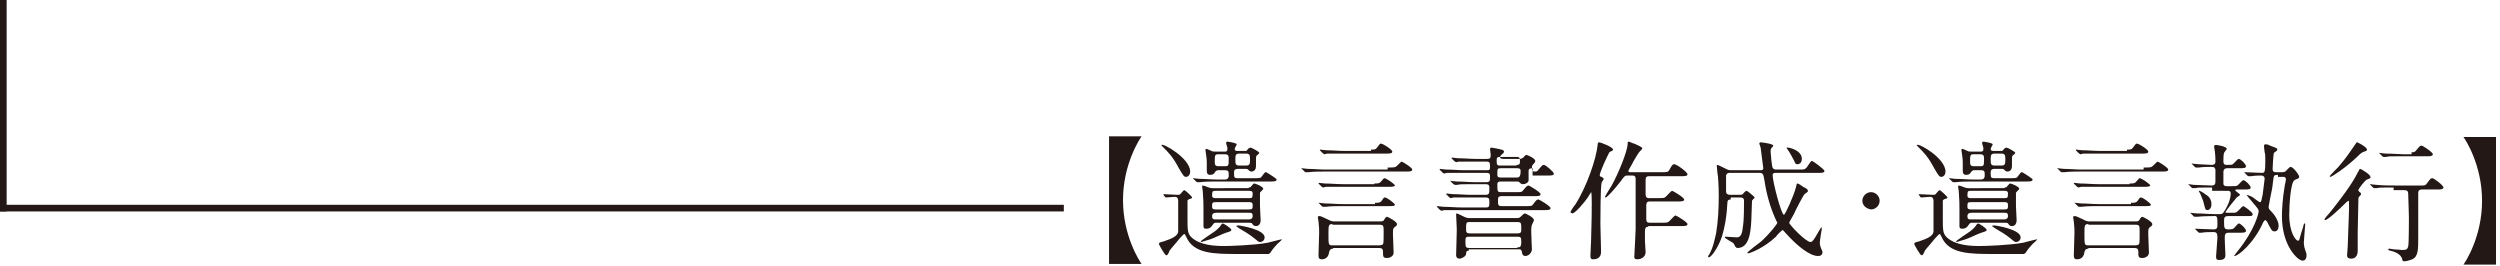
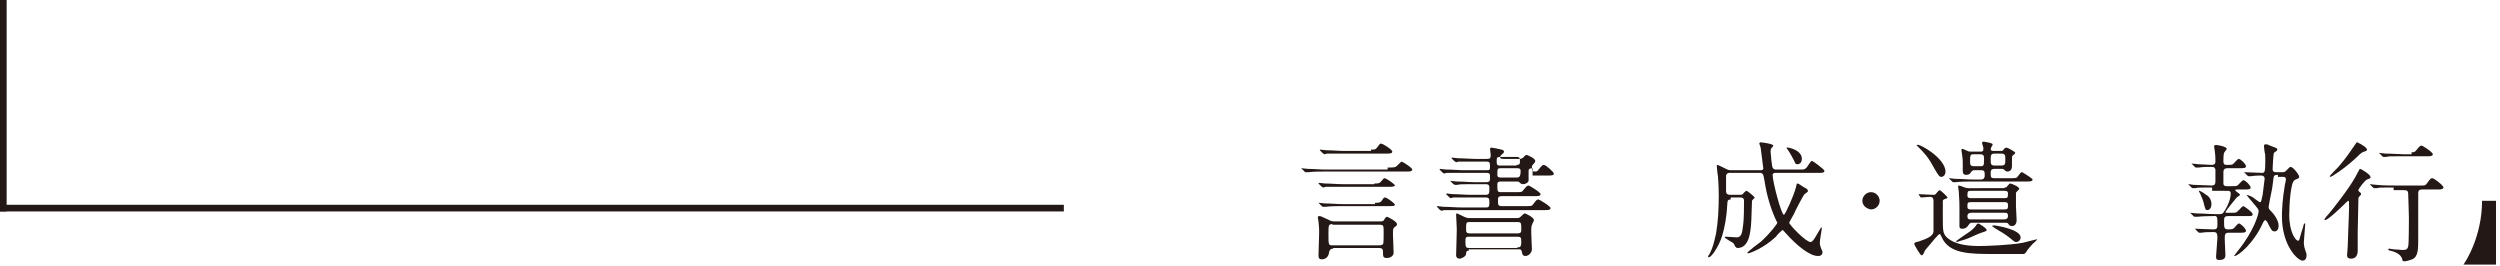
<svg xmlns="http://www.w3.org/2000/svg" version="1.1" id="レイヤー_1" x="0px" y="0px" width="376px" height="40px" viewBox="0 0 376 40" style="enable-background:new 0 0 376 40;" xml:space="preserve">
  <style type="text/css">
	.st0{fill:#231815;}
</style>
  <rect class="st0" width="1" height="31.8" />
  <rect y="30.8" class="st0" width="160" height="1" />
  <g>
-     <path class="st0" d="M166.8,39.8V20.5h4.9c-0.3,0.4-2.8,4.2-2.8,9.6s2.5,9.2,2.8,9.6H166.8z" />
-     <path class="st0" d="M175,29.3c0-0.1-0.1-0.1-0.1-0.1c0,0,0,0,0.1,0c0.3,0,1.7,0.1,2.1,0.1c0.2,0,0.4,0,0.5-0.2   c0.2-0.2,0.4-0.5,0.5-0.5c0.2,0,1.2,1,1.2,1.1c0,0.1-0.2,0.2-0.3,0.2c-0.3,0.1-0.4,0.2-0.4,0.3c0,0.1,0,2.2,0,2.6   c0,1.8,0,2.3,0.6,2.9c1.3,1.2,3.5,1.3,5,1.3c0.6,0,4.4-0.1,6.5-0.5c0.3-0.1,2-0.5,2-0.5c0,0,0.1,0,0.1,0c0,0.1-0.6,0.6-0.7,0.7   c-0.2,0.2-0.8,0.9-0.9,1.1c-0.1,0.2-0.2,0.3-0.4,0.4c-0.3,0-3.8,0-4.5,0c-3.7,0-6.8,0-7.9-2.6c-0.2-0.4-0.2-0.4-0.3-0.4   c-0.1,0-0.5,0.5-0.8,0.8c-0.2,0.3-1.2,1.4-1.4,1.7c-0.2,0.5-0.3,0.7-0.5,0.7c-0.2,0-1.1-1.6-1.1-1.7c0-0.1,0.1-0.2,0.1-0.2   c0.1-0.1,0.8-0.2,0.9-0.3c1.9-0.6,1.9-1.2,1.9-1.5c0-0.4,0-3.8,0-4.5c0-0.1,0-0.6-0.5-0.6c-0.2,0-1.1,0.1-1.3,0.1   c-0.1,0-0.1,0-0.2-0.1L175,29.3z M179,25.8c0,0.6-0.4,0.8-0.6,0.8c-0.3,0-0.4-0.1-1.1-1.3c-0.9-1.7-1.5-2.3-2.3-3.1   c-0.3-0.3-0.4-0.4-0.3-0.4C174.9,21.5,179,23.8,179,25.8z M188.6,26.8c0.9,0,1,0,1.2-0.3c0.4-0.5,0.4-0.6,0.6-0.6   c0.1,0,0.2,0.1,1,0.6c0.4,0.3,0.6,0.4,0.6,0.5c0,0.3-0.4,0.3-1,0.3h-8.1c-0.4,0-1.8,0-2.4,0.1c-0.1,0-0.3,0-0.4,0   c-0.1,0-0.1,0-0.2-0.1l-0.4-0.4c0,0-0.1-0.1-0.1-0.1c0,0,0,0,0.1,0c0.1,0,0.7,0.1,0.9,0.1c0.9,0,1.7,0.1,2.7,0.1h1.1   c0.3,0,0.6-0.1,0.6-0.6c0-0.6,0-0.8-0.6-0.8h-0.9c-0.2,0-0.3,0-0.5,0.2c-0.2,0.3-0.3,0.5-0.8,0.5c-0.5,0-0.5-0.4-0.5-0.7   c0-0.2,0-1,0-1.1c0-0.1,0-0.6-0.1-1.2c0-0.1-0.1-0.6-0.1-0.7c0-0.1,0-0.2,0.1-0.2s0.2,0,0.8,0.3c0.2,0.1,0.3,0.1,0.7,0.1h1.3   c0.2,0,0.4,0,0.4-0.4c0-0.1,0-0.3-0.1-0.5c0-0.1-0.1-0.3-0.1-0.4c0-0.1,0.1-0.2,0.2-0.2c0.1,0,1.4,0.2,1.4,0.4   c0,0.1-0.1,0.3-0.2,0.4c0,0.1-0.1,0.2-0.1,0.3c0,0.2,0.1,0.3,0.4,0.3h1.1c0.3,0,0.3,0,0.5-0.3c0,0,0.2-0.2,0.4-0.2   c0.1,0,1.3,0.6,1.3,0.8c0,0.1-0.3,0.3-0.4,0.4c-0.1,0.1-0.1,0.3-0.1,0.6c0,0.2,0,0.9,0,1c0,0.4-0.2,0.8-0.7,0.8   c-0.1,0-0.2,0-0.5-0.3c-0.1-0.1-0.2-0.1-0.3-0.1h-1.2c-0.2,0-0.6,0-0.6,0.5c0,0.8,0,0.9,0.6,0.9H188.6z M185.2,34.6   c0,0.1-0.1,0.2-0.8,0.4c-0.4,0.1-2,0.9-2.4,1c-0.4,0.1-1.3,0.4-1.3,0.4c0,0-0.1,0-0.1-0.1c0-0.1,1.8-1.3,2.1-1.5   c0.4-0.3,0.8-0.7,0.9-0.9c0.1-0.2,0.3-0.3,0.3-0.3C184,33.6,185.2,34.3,185.2,34.6z M187.8,28.2c0.1,0,0.3,0,0.4-0.2   c0.3-0.3,0.3-0.4,0.4-0.4c0.3,0,1.4,0.5,1.4,0.8c0,0.1-0.5,0.5-0.5,0.6s0,1.7,0,2c0,0.3,0.1,1.7,0.1,2.1c0,0.6-0.3,0.9-0.7,0.9   c-0.3,0-0.4-0.1-0.6-0.4c-0.1-0.1-0.3-0.1-0.5-0.1h-4.9c-0.2,0-0.3,0-0.5,0.3c-0.2,0.3-0.4,0.6-1,0.6c-0.3,0-0.4-0.1-0.4-0.4   c0-0.1,0-2.2,0-2.5c0-0.7,0-1.4-0.1-2.7c0-0.1-0.1-0.6-0.1-0.7c0-0.1,0-0.2,0.1-0.2c0.1,0,0.7,0.2,0.9,0.3c0.3,0.1,0.4,0.1,0.6,0.1   H187.8z M182.9,28.7c-0.5,0-0.6,0-0.6,0.7c0,0.4,0.3,0.4,0.6,0.4h4.9c0.5,0,0.6,0,0.6-0.7c0-0.4-0.3-0.4-0.6-0.4H182.9z    M182.9,30.4c-0.6,0-0.6,0.1-0.6,0.7c0,0.4,0.3,0.4,0.6,0.4h4.9c0.6,0,0.6-0.1,0.6-0.7c0-0.4-0.3-0.4-0.6-0.4H182.9z M182.9,32   c-0.3,0-0.6,0.1-0.6,0.5c0,0.5,0.2,0.5,0.6,0.5h4.9c0.3,0,0.6-0.1,0.6-0.5c0-0.5-0.2-0.5-0.6-0.5H182.9z M183.3,23.2   c-0.6,0-0.6,0.1-0.6,1.2c0,0.4,0.1,0.6,0.6,0.6h0.9c0.6,0,0.6-0.1,0.6-1.2c0-0.4-0.1-0.6-0.6-0.6H183.3z M187.4,24.9   c0.6,0,0.6-0.3,0.6-0.9c0-0.6,0-0.9-0.6-0.9h-1c-0.6,0-0.6,0.3-0.6,0.9c0,0.6,0,0.9,0.6,0.9H187.4z M186.2,33.9c0.3,0,4,0.6,4,1.8   c0,0.4-0.3,0.7-0.7,0.7c-0.2,0-0.3-0.1-0.9-0.6c-0.6-0.5-1.6-1.1-2.3-1.5c-0.1-0.1-0.4-0.3-0.4-0.3   C186.1,33.9,186.2,33.9,186.2,33.9z" />
    <path class="st0" d="M208.7,25.2c0.4,0,1,0,1.2-0.1c0.2-0.1,0.8-0.8,0.9-0.8c0.1,0,1.6,0.9,1.6,1.2s-0.4,0.3-1,0.3h-12.2   c-0.4,0-1.8,0-2.4,0.1c-0.1,0-0.3,0-0.4,0c-0.1,0-0.1,0-0.2-0.1l-0.4-0.4c-0.1-0.1-0.1-0.1-0.1-0.1c0,0,0,0,0.1,0   c0.1,0,0.7,0.1,0.9,0.1c0.9,0,1.7,0.1,2.7,0.1H208.7z M200.5,37.4c-0.3,0-0.5,0.1-0.6,0.5c-0.1,1.1-1,1.1-1.1,1.1   c-0.4,0-0.5-0.2-0.5-0.6c0-0.3,0.1-2.9,0.1-3.4c0-0.6,0-0.7-0.1-1.7c0-0.1-0.1-0.5-0.1-0.6c0-0.2,0.1-0.2,0.3-0.2   c0.2,0,0.7,0.3,1.2,0.5c0.5,0.3,0.8,0.3,1,0.3h6.9c0.2,0,0.5,0,0.6-0.3c0.1-0.2,0.3-0.4,0.4-0.4c0.1,0,1.5,0.7,1.5,1.1   c0,0.2,0,0.2-0.4,0.5c-0.2,0.2-0.2,0.3-0.2,1.1c0,0.4,0.1,2.3,0.1,2.7c0,0.5-0.5,0.8-1,0.8c-0.6,0-0.6-0.2-0.6-1   c0-0.5-0.4-0.5-0.6-0.5H200.5z M206.7,27.6c0.5,0,0.8,0,1-0.3c0.4-0.4,0.4-0.5,0.5-0.5c0.3,0,1.6,0.9,1.6,1.1c0,0.2-0.7,0.2-1,0.2   h-7c-0.4,0-1.8,0-2.4,0c-0.1,0-0.3,0.1-0.4,0.1c-0.1,0-0.1-0.1-0.2-0.1l-0.4-0.4c-0.1-0.1-0.1-0.1-0.1-0.1c0,0,0-0.1,0.1-0.1   c0.1,0,0.7,0.1,0.9,0.1c0.9,0,1.7,0.1,2.7,0.1H206.7z M206.8,30.5c0.5,0,0.8,0,1-0.3c0.3-0.4,0.3-0.5,0.5-0.5   c0.3,0,1.5,0.9,1.5,1.1c0,0.2-0.4,0.2-1,0.2h-7c-0.4,0-1.8,0-2.4,0.1c-0.1,0-0.4,0-0.4,0c-0.1,0-0.1,0-0.2-0.1l-0.4-0.4   c-0.1-0.1-0.1-0.1-0.1-0.1c0,0,0,0,0.1,0c0.1,0,0.7,0.1,0.9,0.1c0.9,0,1.7,0.1,2.7,0.1H206.8z M206.2,22.5c0.5,0,0.7,0,0.9-0.3   c0.4-0.5,0.4-0.6,0.6-0.6c0.3,0,1.7,0.9,1.7,1.2c0,0.3-0.4,0.3-1,0.3H202c-0.4,0-1.8,0-2.4,0c-0.1,0-0.3,0.1-0.4,0.1   c-0.1,0-0.1-0.1-0.2-0.1l-0.4-0.4c-0.1-0.1-0.1-0.1-0.1-0.1c0,0,0-0.1,0.1-0.1c0.1,0,0.7,0.1,0.9,0.1c0.9,0,1.7,0.1,2.7,0.1H206.2z    M200.4,33.7c-0.6,0-0.6,0.2-0.6,1.5c0,1.6,0,1.7,0.6,1.7h7c0.1,0,0.3,0,0.5-0.1c0.2-0.1,0.2-0.3,0.2-2c0-0.8,0-1-0.6-1H200.4z" />
    <path class="st0" d="M230.5,25.3c-0.2,0-0.6,0-0.6,0.4v1.5c-0.1,0.3-0.5,0.5-0.8,0.5c-0.3,0-0.4-0.1-0.6-0.3   c-0.1-0.1-0.2-0.1-0.4-0.1h-2.3c-0.3,0-0.6,0-0.6,0.4c0,1.1,0,1.2,0.6,1.2h2.1c0.9,0,1,0,1.2-0.3c0.5-0.6,0.6-0.7,0.8-0.7   c0.1,0,1.8,1,1.8,1.3c0,0.3-0.4,0.3-1,0.3h-4.8c-0.6,0-0.6,0.2-0.6,0.7c0,0.6,0,0.8,0.6,0.8h3.5c0.9,0,1,0,1.2-0.3   c0.5-0.7,0.6-0.7,0.8-0.7c0.1,0,1.8,1,1.8,1.3c0,0.3-0.4,0.3-1,0.3h-12.6c-1.7,0-2.3,0-2.4,0c-0.1,0-0.3,0.1-0.4,0.1   c-0.1,0-0.1-0.1-0.2-0.1l-0.4-0.4c0-0.1-0.1-0.1-0.1-0.1c0,0,0-0.1,0.1-0.1c0.1,0,0.7,0.1,0.9,0.1c1,0,1.7,0.1,2.7,0.1h3.7   c0.5,0,0.5-0.2,0.5-0.9c0-0.4-0.1-0.6-0.5-0.6H221c-1.7,0-2.2,0-2.4,0c-0.1,0-0.3,0.1-0.4,0.1c-0.1,0-0.1-0.1-0.2-0.1l-0.4-0.4   c0,0-0.1-0.1-0.1-0.1c0,0,0-0.1,0.1-0.1c0.1,0,0.7,0.1,0.9,0.1c1,0,1.7,0.1,2.7,0.1h2.2c0.6,0,0.6-0.2,0.6-1.1   c0-0.3-0.1-0.5-0.5-0.5h-1.8c-1.7,0-2.2,0-2.5,0.1c-0.1,0-0.3,0-0.4,0c-0.1,0-0.1-0.1-0.2-0.1l-0.4-0.4c-0.1-0.1-0.1-0.1-0.1-0.1   c0,0,0,0,0.1,0c0.1,0,0.7,0.1,0.9,0.1c1,0,1.8,0.1,2.7,0.1h1.7c0.6,0,0.6-0.2,0.6-0.8c0-0.4,0-0.6-0.6-0.6h-3.5c-1.7,0-2.2,0-2.4,0   c-0.1,0-0.3,0.1-0.4,0.1c-0.1,0-0.1-0.1-0.2-0.1l-0.4-0.4c0-0.1-0.1-0.1-0.1-0.1c0,0,0-0.1,0.1-0.1c0.1,0,0.7,0.1,0.9,0.1   c1,0,1.7,0.1,2.7,0.1h3.4c0.4,0,0.5,0,0.5-0.6c0-0.6-0.1-0.7-0.6-0.7h-1.7c-1.7,0-2.2,0-2.4,0c-0.1,0-0.3,0.1-0.4,0.1   c0,0-0.1-0.1-0.2-0.1l-0.4-0.4c0,0-0.1-0.1-0.1-0.1c0,0,0-0.1,0.1-0.1c0.1,0,0.7,0.1,0.9,0.1c1,0,1.7,0.1,2.7,0.1h1.6   c0.5,0,0.6-0.1,0.6-0.6c0-0.1-0.1-0.8-0.1-0.9c0-0.1,0.1-0.2,0.2-0.2c0.1,0,1.2,0.2,1.5,0.3c0.1,0,0.4,0.1,0.4,0.3   c0,0.2-0.2,0.3-0.4,0.5c-0.1,0.1-0.2,0.2-0.2,0.3c0,0.3,0.4,0.3,0.6,0.3h2.3c0.3,0,0.5-0.1,0.7-0.3c0.1-0.2,0.3-0.3,0.4-0.3   c0.1,0,1.3,0.5,1.3,0.9c0,0.1,0,0.2-0.3,0.5c-0.2,0.2-0.2,0.3-0.2,0.5c0,0.3,0,0.6,0.4,0.6c0.3,0,0.4,0,0.6-0.3   c0.5-0.6,0.6-0.7,0.8-0.7c0.3,0,1.5,1.1,1.5,1.3c0,0.3-0.4,0.3-1,0.3H230.5z M220.9,37.7c-0.4,0-0.4,0.3-0.4,0.5   c0,0.3-0.6,0.7-1,0.7c-0.3,0-0.5-0.2-0.5-0.5c0-0.5,0.1-3.2,0.1-3.9c0-0.4-0.1-1.9-0.1-2.2c0-0.1,0-0.2,0.1-0.2   c0.1,0,0.9,0.4,1.1,0.5c0.4,0.2,0.7,0.2,0.9,0.2h7c0.2,0,0.4,0,0.6-0.2c0.1-0.1,0.5-0.5,0.6-0.5c0.2,0,1.4,0.6,1.4,1   c0,0.1,0,0.1-0.2,0.5c-0.2,0.4-0.2,0.6-0.2,1.3c0,0.4,0.1,2.6,0.1,2.6c0,0.4-0.4,1-1,1c-0.4,0-0.5-0.4-0.5-0.6   c-0.1-0.4-0.2-0.4-0.5-0.4H220.9z M228.2,37.2c0.4,0,0.6,0,0.6-0.9c0-0.6-0.1-0.7-0.6-0.7h-7.3c-0.5,0-0.5,0.2-0.5,0.8   c0,0.8,0.1,0.9,0.6,0.9H228.2z M228.2,35.1c0.3,0,0.6,0,0.6-0.5c0-1.1,0-1.2-0.6-1.2H221c-0.5,0-0.5,0.1-0.5,1.2   c0,0.5,0.3,0.5,0.6,0.5H228.2z M228.1,24.8c0.2,0,0.5,0,0.5-0.4c0-0.6,0-0.8-0.5-0.8h-2.4c-0.6,0-0.6,0.1-0.6,0.7   c0,0.6,0.2,0.6,0.6,0.6H228.1z M228.1,26.7c0.3,0,0.6,0,0.6-1c0-0.4-0.3-0.4-0.6-0.4h-2.3c-0.6,0-0.6,0-0.6,1   c0,0.4,0.3,0.4,0.6,0.4H228.1z" />
-     <path class="st0" d="M236.2,31.9c0-0.1,0.5-0.9,0.7-1.1c1.8-2.8,3.2-7,3.4-9.1c0-0.1,0-0.3,0.2-0.3c0.2,0,2.1,0.7,2.1,1.1   c0,0.1-0.1,0.2-0.4,0.3c-0.2,0.1-0.2,0.2-0.5,0.8c-0.5,1-1.1,2.5-1.1,2.7c0,0.2,0.1,0.3,0.3,0.3c0.1,0.1,0.3,0.2,0.3,0.3   c0,0.1-0.3,0.5-0.3,0.5c-0.2,0.6-0.2,5.5-0.2,6.3c0,0.6,0.1,3.5,0.1,4.1c0,0.3,0,1.2-1.2,1.2c-0.4,0-0.4-0.3-0.4-0.6   c0-0.3,0.1-1.9,0.1-2.2c0.1-3.3,0.1-4.5,0.1-5.6c0-0.2,0-1.7-0.1-1.7c0,0-0.3,0.5-0.5,0.8c-0.4,0.6-1.8,2.3-2.3,2.4   C236.3,32,236.2,32,236.2,31.9z M247.9,34.1c-0.5,0-0.5,0.4-0.5,0.8c0,0.3,0,1.2,0,1.4c0,0.2,0.1,1.2,0.1,1.6   c0,0.9-0.9,1.1-1.2,1.1c-0.5,0-0.5-0.2-0.5-0.4c0-0.2,0.2-3.5,0.2-4.1c0-1.8,0-5.6,0-7.5c0-0.3,0-0.6-0.5-0.6h-0.8   c-0.3,0-0.4,0.1-0.9,0.8c-1,1.3-2.1,2.5-2.3,2.5c-0.1,0-0.1,0-0.1-0.1c0-0.1,0.8-1.4,1-1.7c1-1.8,2.4-5.2,2.4-6.3   c0-0.2,0-0.3,0.2-0.3c0.1,0,0.6,0.3,0.8,0.3c0.4,0.2,1.2,0.5,1.2,0.7c0,0.1-0.1,0.2-0.2,0.3c-0.3,0.3-0.4,0.4-1.2,1.8   c0,0.1-0.7,1.2-0.7,1.3c0,0.2,0.2,0.2,0.4,0.2h4.7c0.7,0,0.9,0,1.1-0.4c0.3-0.5,0.4-0.8,0.7-0.8c0.4,0,2,1.2,2,1.5   c0,0.3-0.4,0.3-1,0.3h-4.8c-0.4,0-0.5,0.2-0.5,0.6c0,0.4,0,1.6,0,2c0,0.3,0,0.7,0.5,0.7h1.4c0.5,0,0.8,0,1-0.1c0.2-0.1,0.9-1,1.1-1   c0.1,0,1.8,1,1.8,1.3c0,0.3-0.4,0.3-1,0.3h-4.2c-0.5,0-0.5,0.4-0.5,0.6V33c0,0.3,0.1,0.5,0.5,0.5h1.8c0.5,0,0.8,0,1-0.1   c0.2-0.1,0.9-1,1.1-1c0.1,0,1.8,1,1.8,1.3s-0.4,0.3-1,0.3H247.9z" />
    <path class="st0" d="M260.3,30c-0.3,0-0.5,0.1-0.5,0.5c-0.1,2.1-0.4,3.7-0.8,5c-0.5,1.6-1.6,3.2-2,3.2c0,0-0.1,0-0.1-0.1   c0-0.1,0-0.2,0.1-0.2c0.7-1.2,0.9-2.5,1.1-3.3c0.3-1.8,0.4-3.7,0.4-5.6c0-1.5-0.1-3.2-0.2-3.5c0-0.2-0.1-0.9-0.1-1.1   c0,0,0-0.1,0.1-0.1c0.1,0,1.3,0.6,1.5,0.7c0.2,0.1,0.5,0.1,0.7,0.1h4.3c0.1,0,0.4,0,0.4-0.3c0,0-0.4-3-0.4-3.1c0,0-0.2-0.6-0.2-0.6   c0-0.1,0.1-0.2,0.2-0.2c0,0,1.9,0.2,1.9,0.5c0,0.1-0.2,0.3-0.3,0.4c-0.1,0.2-0.1,0.3-0.1,0.5c0,0.3,0.2,2.3,0.3,2.4   c0,0,0.1,0.3,0.5,0.3h3.4c0.8,0,0.9,0,1.1-0.2c0.2-0.1,0.7-1.1,0.9-1.1c0.2,0,1.9,1.3,1.9,1.5c0,0.3-0.4,0.3-1,0.3H267   c-0.2,0-0.4,0.1-0.4,0.3c0,1,1.3,6,1.7,6c0.2,0,1.5-2.9,1.8-4.1c0.1-0.3,0.1-0.6,0.2-0.6c0.1,0,0.2,0,0.9,0.5   c0.6,0.3,0.7,0.4,0.7,0.6c0,0.1,0,0.2-0.1,0.2c-0.1,0.1-0.4,0.3-0.4,0.3c-0.2,0.2-1.4,2.5-1.6,3c-0.1,0.2-0.7,1.2-0.7,1.3   c0,0.3,2.5,2.9,3.2,2.9c0.3,0,0.6-0.5,1-1.2c0.1-0.2,0.6-1,0.6-1c0.1,0,0.1,0.1,0.1,0.2c0,0.1-0.3,1.7-0.3,2.1c0,0.1,0,0.3,0.1,0.6   c0.2,0.6,0.3,0.6,0.3,0.8c0,0.6-0.5,0.6-0.7,0.6c-1.2,0-3.1-1.5-4.8-3.4c-0.4-0.4-0.4-0.5-0.5-0.5s-0.9,0.8-1,1   c-1.8,1.7-3.9,2.5-4.2,2.5c0,0-0.1,0-0.1-0.1s1.8-1.5,2.1-1.7c1.3-1.2,2.4-2.6,2.4-2.8c0-0.1,0-0.1-0.1-0.2c-0.9-1.9-1.5-4-1.8-6   c-0.2-1.1-0.2-1.3-0.8-1.3h-4.4c-0.2,0-0.5,0-0.6,0.4c0,0.4,0,1.9,0,2.3c0,0.2,0,0.6,0.6,0.6h1.4c0.2,0,0.4,0,0.5-0.1   c0.1-0.1,0.4-0.5,0.6-0.5c0.1,0,1.2,0.9,1.2,1c0,0.1-0.4,0.4-0.4,0.5c0,0.1-0.1,2.7-0.1,2.9c-0.1,2.1-0.4,4.2-2.1,4.2   c-0.1,0-0.2-0.1-0.3-0.2c-0.2-0.3-0.2-0.5-0.4-0.6c-0.2-0.1-1.2-0.7-1.2-0.8c0-0.1,0.1-0.1,0.2-0.1c0.2,0,1.4,0.1,1.6,0.1   c0.4,0,0.8-0.2,0.9-1.4c0.1-0.6,0.2-1.2,0.2-4c0-0.3,0-0.6-0.6-0.6H260.3z M271,23.9c0,0.4-0.2,0.8-0.7,0.8c-0.3,0-0.3-0.2-0.5-0.6   c-0.2-0.4-0.7-1.3-1-1.7c-0.1-0.1-0.1-0.2-0.1-0.2C268.8,22.1,271,22.5,271,23.9z" />
    <path class="st0" d="M280.1,30.2c0-0.7,0.6-1.3,1.3-1.3c0.7,0,1.3,0.6,1.3,1.3c0,0.7-0.6,1.3-1.3,1.3   C280.7,31.4,280.1,30.9,280.1,30.2z" />
    <path class="st0" d="M288.6,29.3c0-0.1-0.1-0.1-0.1-0.1c0,0,0,0,0.1,0c0.3,0,1.7,0.1,2.1,0.1c0.2,0,0.4,0,0.5-0.2   c0.2-0.2,0.4-0.5,0.5-0.5c0.2,0,1.2,1,1.2,1.1c0,0.1-0.2,0.2-0.3,0.2c-0.3,0.1-0.4,0.2-0.4,0.3c0,0.1,0,2.2,0,2.6   c0,1.8,0,2.3,0.6,2.9c1.3,1.2,3.5,1.3,5,1.3c0.6,0,4.4-0.1,6.5-0.5c0.3-0.1,2-0.5,2-0.5s0.1,0,0.1,0c0,0.1-0.6,0.6-0.7,0.7   c-0.2,0.2-0.8,0.9-0.9,1.1c-0.1,0.2-0.2,0.3-0.4,0.4c-0.3,0-3.8,0-4.5,0c-3.7,0-6.8,0-7.9-2.6c-0.2-0.4-0.2-0.4-0.3-0.4   c-0.1,0-0.5,0.5-0.8,0.8c-0.2,0.3-1.2,1.4-1.4,1.7c-0.2,0.5-0.3,0.7-0.5,0.7c-0.2,0-1.1-1.6-1.1-1.7c0-0.1,0.1-0.2,0.1-0.2   c0.1-0.1,0.8-0.2,0.9-0.3c1.9-0.6,1.9-1.2,1.9-1.5c0-0.4,0-3.8,0-4.5c0-0.1,0-0.6-0.5-0.6c-0.2,0-1.1,0.1-1.3,0.1   c-0.1,0-0.1,0-0.2-0.1L288.6,29.3z M292.6,25.8c0,0.6-0.4,0.8-0.6,0.8c-0.3,0-0.4-0.1-1.1-1.3c-0.9-1.7-1.5-2.3-2.3-3.1   c-0.3-0.3-0.4-0.4-0.3-0.4C288.6,21.5,292.6,23.8,292.6,25.8z M302.3,26.8c0.9,0,1,0,1.2-0.3c0.4-0.5,0.4-0.6,0.6-0.6   c0.1,0,0.2,0.1,1,0.6c0.4,0.3,0.6,0.4,0.6,0.5c0,0.3-0.4,0.3-1,0.3h-8.1c-0.4,0-1.8,0-2.4,0.1c-0.1,0-0.3,0-0.4,0   c-0.1,0-0.1,0-0.2-0.1l-0.4-0.4c0,0-0.1-0.1-0.1-0.1c0,0,0,0,0.1,0c0.1,0,0.7,0.1,0.9,0.1c0.9,0,1.7,0.1,2.7,0.1h1.1   c0.3,0,0.6-0.1,0.6-0.6c0-0.6,0-0.8-0.6-0.8h-0.9c-0.2,0-0.3,0-0.5,0.2c-0.2,0.3-0.3,0.5-0.8,0.5c-0.5,0-0.5-0.4-0.5-0.7   c0-0.2,0-1,0-1.1c0-0.1,0-0.6-0.1-1.2c0-0.1-0.1-0.6-0.1-0.7c0-0.1,0-0.2,0.1-0.2c0.1,0,0.2,0,0.8,0.3c0.2,0.1,0.3,0.1,0.7,0.1h1.3   c0.2,0,0.4,0,0.4-0.4c0-0.1,0-0.3-0.1-0.5c0-0.1-0.1-0.3-0.1-0.4c0-0.1,0.1-0.2,0.2-0.2c0.1,0,1.4,0.2,1.4,0.4   c0,0.1-0.1,0.3-0.2,0.4c0,0.1-0.1,0.2-0.1,0.3c0,0.2,0.1,0.3,0.4,0.3h1.1c0.3,0,0.3,0,0.5-0.3c0,0,0.2-0.2,0.4-0.2   c0.1,0,1.3,0.6,1.3,0.8c0,0.1-0.3,0.3-0.4,0.4c-0.1,0.1-0.1,0.3-0.1,0.6c0,0.2,0,0.9,0,1c0,0.4-0.2,0.8-0.7,0.8   c-0.1,0-0.2,0-0.5-0.3c-0.1-0.1-0.2-0.1-0.3-0.1H300c-0.2,0-0.6,0-0.6,0.5c0,0.8,0,0.9,0.6,0.9H302.3z M298.8,34.6   c0,0.1-0.1,0.2-0.8,0.4c-0.4,0.1-2,0.9-2.4,1c-0.4,0.1-1.3,0.4-1.3,0.4s-0.1,0-0.1-0.1c0-0.1,1.8-1.3,2.1-1.5   c0.4-0.3,0.8-0.7,0.9-0.9c0.1-0.2,0.3-0.3,0.3-0.3C297.6,33.6,298.8,34.3,298.8,34.6z M301.5,28.2c0.1,0,0.3,0,0.4-0.2   c0.3-0.3,0.3-0.4,0.4-0.4c0.3,0,1.4,0.5,1.4,0.8c0,0.1-0.5,0.5-0.5,0.6c0,0.1,0,1.7,0,2c0,0.3,0.1,1.7,0.1,2.1   c0,0.6-0.3,0.9-0.7,0.9c-0.3,0-0.4-0.1-0.6-0.4c-0.1-0.1-0.3-0.1-0.5-0.1h-4.9c-0.2,0-0.3,0-0.5,0.3c-0.2,0.3-0.4,0.6-1,0.6   c-0.3,0-0.4-0.1-0.4-0.4c0-0.1,0-2.2,0-2.5c0-0.7,0-1.4-0.1-2.7c0-0.1-0.1-0.6-0.1-0.7c0-0.1,0-0.2,0.1-0.2c0.1,0,0.7,0.2,0.9,0.3   c0.3,0.1,0.4,0.1,0.6,0.1H301.5z M296.5,28.7c-0.5,0-0.6,0-0.6,0.7c0,0.4,0.3,0.4,0.6,0.4h4.9c0.5,0,0.6,0,0.6-0.7   c0-0.4-0.3-0.4-0.6-0.4H296.5z M296.5,30.4c-0.6,0-0.6,0.1-0.6,0.7c0,0.4,0.3,0.4,0.6,0.4h4.9c0.6,0,0.6-0.1,0.6-0.7   c0-0.4-0.3-0.4-0.6-0.4H296.5z M296.5,32c-0.3,0-0.6,0.1-0.6,0.5c0,0.5,0.2,0.5,0.6,0.5h4.9c0.3,0,0.6-0.1,0.6-0.5   c0-0.5-0.2-0.5-0.6-0.5H296.5z M296.9,23.2c-0.6,0-0.6,0.1-0.6,1.2c0,0.4,0.1,0.6,0.6,0.6h0.9c0.6,0,0.6-0.1,0.6-1.2   c0-0.4-0.1-0.6-0.6-0.6H296.9z M301,24.9c0.6,0,0.6-0.3,0.6-0.9c0-0.6,0-0.9-0.6-0.9h-1c-0.6,0-0.6,0.3-0.6,0.9   c0,0.6,0,0.9,0.6,0.9H301z M299.9,33.9c0.3,0,4,0.6,4,1.8c0,0.4-0.3,0.7-0.7,0.7c-0.2,0-0.3-0.1-0.9-0.6c-0.6-0.5-1.6-1.1-2.3-1.5   c-0.1-0.1-0.4-0.3-0.4-0.3C299.7,33.9,299.8,33.9,299.9,33.9z" />
-     <path class="st0" d="M322.4,25.2c0.4,0,1,0,1.2-0.1c0.2-0.1,0.8-0.8,0.9-0.8c0.1,0,1.6,0.9,1.6,1.2s-0.4,0.3-1,0.3h-12.2   c-0.4,0-1.8,0-2.4,0.1c-0.1,0-0.3,0-0.4,0c-0.1,0-0.1,0-0.2-0.1l-0.4-0.4c-0.1-0.1-0.1-0.1-0.1-0.1c0,0,0,0,0.1,0   c0.1,0,0.7,0.1,0.9,0.1c0.9,0,1.7,0.1,2.7,0.1H322.4z M314.1,37.4c-0.3,0-0.5,0.1-0.6,0.5c-0.1,1.1-1,1.1-1.1,1.1   c-0.4,0-0.5-0.2-0.5-0.6c0-0.3,0.1-2.9,0.1-3.4c0-0.6,0-0.7-0.1-1.7c0-0.1-0.1-0.5-0.1-0.6c0-0.2,0.1-0.2,0.3-0.2   c0.2,0,0.7,0.3,1.2,0.5c0.5,0.3,0.8,0.3,1,0.3h6.9c0.2,0,0.5,0,0.6-0.3c0.1-0.2,0.3-0.4,0.4-0.4c0.1,0,1.5,0.7,1.5,1.1   c0,0.2,0,0.2-0.4,0.5c-0.2,0.2-0.2,0.3-0.2,1.1c0,0.4,0.1,2.3,0.1,2.7c0,0.5-0.5,0.8-1,0.8c-0.6,0-0.6-0.2-0.6-1   c0-0.5-0.4-0.5-0.6-0.5H314.1z M320.3,27.6c0.5,0,0.8,0,1-0.3c0.4-0.4,0.4-0.5,0.5-0.5c0.3,0,1.6,0.9,1.6,1.1c0,0.2-0.7,0.2-1,0.2   h-7c-0.4,0-1.8,0-2.4,0c-0.1,0-0.3,0.1-0.4,0.1c-0.1,0-0.1-0.1-0.2-0.1l-0.4-0.4c-0.1-0.1-0.1-0.1-0.1-0.1c0,0,0-0.1,0.1-0.1   c0.1,0,0.7,0.1,0.9,0.1c0.9,0,1.7,0.1,2.7,0.1H320.3z M320.5,30.5c0.5,0,0.8,0,1-0.3c0.3-0.4,0.3-0.5,0.5-0.5   c0.3,0,1.5,0.9,1.5,1.1c0,0.2-0.4,0.2-1,0.2h-7c-0.4,0-1.8,0-2.4,0.1c-0.1,0-0.4,0-0.4,0c-0.1,0-0.1,0-0.2-0.1l-0.4-0.4   c-0.1-0.1-0.1-0.1-0.1-0.1c0,0,0,0,0.1,0c0.1,0,0.7,0.1,0.9,0.1c0.9,0,1.7,0.1,2.7,0.1H320.5z M319.9,22.5c0.5,0,0.7,0,0.9-0.3   c0.4-0.5,0.4-0.6,0.6-0.6c0.3,0,1.7,0.9,1.7,1.2c0,0.3-0.4,0.3-1,0.3h-6.4c-0.4,0-1.8,0-2.4,0c-0.1,0-0.3,0.1-0.4,0.1   c-0.1,0-0.1-0.1-0.2-0.1l-0.4-0.4c-0.1-0.1-0.1-0.1-0.1-0.1c0,0,0-0.1,0.1-0.1c0.1,0,0.7,0.1,0.9,0.1c0.9,0,1.7,0.1,2.7,0.1H319.9z    M314.1,33.7c-0.6,0-0.6,0.2-0.6,1.5c0,1.6,0,1.7,0.6,1.7h7c0.1,0,0.3,0,0.5-0.1c0.2-0.1,0.2-0.3,0.2-2c0-0.8,0-1-0.6-1H314.1z" />
    <path class="st0" d="M332.7,28.2c-1.7,0-2.3,0-2.5,0.1c-0.1,0-0.3,0-0.4,0c-0.1,0-0.1,0-0.2-0.1l-0.4-0.4c-0.1-0.1-0.1-0.1-0.1-0.1   c0,0,0,0,0.1,0c0.1,0,0.6,0.1,0.7,0.1c0.6,0,2.1,0.1,2.7,0.1c0.6,0,0.6-0.3,0.6-0.8c0-0.3,0-1.6,0-1.6c-0.1-0.4-0.3-0.4-0.7-0.4   c-0.2,0-1.3,0-1.8,0.1c-0.1,0-0.3,0-0.4,0c-0.1,0-0.1,0-0.2-0.1l-0.4-0.4c-0.1-0.1-0.1-0.1-0.1-0.1c0,0,0,0,0.1,0   c0.1,0,0.8,0.1,0.9,0.1c0.4,0,1.8,0.1,2,0.1c0.6,0,0.6-0.3,0.6-0.6c0-0.2,0-0.8-0.1-1.5c0-0.1-0.1-0.6-0.1-0.7   c0-0.1,0.1-0.2,0.3-0.2c0.1,0,1.6,0.2,1.6,0.6c0,0.1-0.4,0.5-0.4,0.6c-0.1,0.2-0.1,1-0.1,1.2c0,0.3,0,0.6,0.5,0.6   c0.5,0,0.8,0,0.9-0.1c0.2-0.1,0.7-0.8,0.9-0.8c0.3,0,1.1,0.8,1.1,1.1c0,0.3-0.4,0.3-1,0.3H335c-0.5,0-0.6,0.3-0.6,0.6   c0,0.2,0,1.7,0,1.8c0.1,0.3,0.3,0.3,0.6,0.3h0.6c0.5,0,0.8,0,0.9-0.1c0.2-0.1,0.7-0.8,0.9-0.8c0.3,0,1.1,0.8,1.1,1.1   c0,0.3-0.4,0.3-1,0.3h-1.1c-0.1,0-0.2,0-0.2,0.1c0,0.1,0,0.1,0.4,0.4c0.1,0.1,0.3,0.2,0.3,0.3c0,0.1-0.4,0.3-0.5,0.4   c-0.2,0.2-1.7,2.1-1.7,2.2c0,0.1,0.2,0.1,0.3,0.1h0.4c0.9,0,0.9,0,1.1-0.2c0.2-0.1,0.7-0.8,0.9-0.8c0.1,0,1.4,0.9,1.4,1.2   s-0.2,0.3-0.8,0.3h-2.9c-0.6,0-0.6,0.3-0.6,0.8c0,0.9,0,1.2,0.6,1.2c0.7,0,0.8-0.1,0.9-0.2c0.1-0.1,0.6-0.7,0.7-0.7   c0.3,0,1.1,0.8,1.1,1.1c0,0.3-0.4,0.3-1,0.3h-1.6c-0.6,0-0.6,0.3-0.6,1c0,0.4,0.1,2,0.1,2.3c0,0.3,0,0.8-0.9,0.8   c-0.5,0-0.5-0.2-0.5-0.6c0-0.4,0.2-2.3,0.2-2.7c0-0.7-0.1-0.9-0.6-0.9c-0.4,0-1.4,0-1.8,0.1c0,0-0.2,0-0.3,0c-0.1,0-0.1,0-0.2-0.1   l-0.4-0.4c-0.1-0.1-0.1-0.1-0.1-0.1c0,0,0,0,0.1,0c0.4,0,2.3,0.1,2.7,0.1c0.6,0,0.6-0.3,0.6-0.8c0-1.1,0-1.3-0.7-1.2   c0,0-1.6,0-2.3,0.1c-0.1,0-0.3,0-0.4,0c-0.1,0-0.1,0-0.2-0.1l-0.4-0.4c-0.1-0.1-0.1-0.1-0.1-0.1s0,0,0.1,0c0.1,0,0.7,0.1,0.9,0.1   c1,0,1.7,0.1,2.7,0.1h0.7c0.4,0,0.5,0,0.9-0.7c0.7-1.2,0.8-2,0.8-2.4c0-0.4-0.3-0.4-0.4-0.4H332.7z M332.6,30.7   c0,0.7-0.4,0.9-0.6,0.9c-0.3,0-0.3-0.1-0.5-0.8c-0.1-0.6-0.4-1.2-0.6-1.7c0,0-0.2-0.3-0.2-0.4c0-0.1,0.6,0.2,1.1,0.6   C332.2,29.5,332.6,30,332.6,30.7z M342.6,26.3c-0.2,0-0.5,0-0.6,0.2c-0.1,0.2-0.2,1.6-0.3,2c-0.1,0.4-0.5,2.5-0.5,2.6   c0,0.3,0.1,0.4,0.4,0.7c0.6,0.6,1.1,1.5,1.1,2.1c0,0.7-0.3,0.9-0.6,0.9c-0.4,0-0.5-0.2-1.1-1.4c-0.1-0.1-0.2-0.3-0.3-0.3   s-0.2,0.2-0.3,0.3c-1.4,3.2-3.8,5.1-4.3,5.1c0,0-0.1,0-0.1,0c0,0,0.5-0.7,0.6-0.8c2.5-3.1,3.1-5.6,3.1-5.9c0-0.3,0-0.3-1.1-1.6   c-0.1-0.1-0.7-0.8-0.7-0.9c0,0,0,0,0,0c0.1,0,0.6,0.2,0.8,0.3c0.2,0.1,1,0.8,1.2,0.8c0.2,0,0.2-0.2,0.4-1.1   c0.1-0.8,0.3-2.4,0.3-2.4c0-0.4-0.3-0.5-0.5-0.5c0,0-1.1,0-1.5,0.1c-0.1,0-0.3,0-0.4,0c-0.1,0-0.1,0-0.2-0.1l-0.4-0.4   c-0.1-0.1-0.1-0.1-0.1-0.1c0,0,0,0,0.1,0c0.4,0,2.2,0.1,2.6,0.1c0.4,0,0.5-0.1,0.5-1.8c0-0.6,0-1.1-0.1-1.3c0-0.1-0.1-0.7-0.1-0.9   c0-0.2,0.1-0.3,0.2-0.3c0.1,0,0.4,0,0.7,0.2c1.1,0.4,1.1,0.4,1.1,0.6c0,0,0,0.1-0.1,0.2c-0.3,0.2-0.3,0.2-0.4,0.3   c-0.1,0.2-0.2,2.2-0.2,2.4c0,0.5,0.3,0.5,0.6,0.5h0.8c0.3,0,0.5,0,0.8-0.4c0.3-0.3,0.4-0.4,0.5-0.4c0.4,0,1.3,1.2,1.3,1.5   c0,0.1-0.1,0.2-0.1,0.2c-0.1,0.1-0.5,0.2-0.6,0.3c-0.6,0.3-0.8,3.8-0.8,5.2c0,2.7,1,3.9,1.3,3.9c0.1,0,0.1,0,0.2-0.1   c0-0.1,0.5-1.7,0.6-2c0-0.1,0.1-0.5,0.2-0.5c0.1,0,0.1,0.1,0.1,0.2c0,0.2-0.2,2.2-0.2,2.6c0,0.3,0,0.6,0.2,1.2   c0.2,0.5,0.2,0.6,0.2,0.8c0,0.6-0.3,0.8-0.6,0.8c-0.7,0-3.1-2.2-3.1-6.7c0-0.9,0.1-2.7,0.4-4.4c0-0.2,0.2-0.9,0.2-1.1   c0-0.4-0.3-0.4-0.4-0.4H342.6z" />
    <path class="st0" d="M356,27c-0.3,0.1-1.3,1.4-1.3,1.6c0,0.1,0,0.1,0.2,0.3c0.2,0.1,0.2,0.2,0.2,0.3c0,0.1-0.2,0.3-0.3,0.4   c-0.1,0.1-0.1,0.3-0.1,0.5c0,0.8-0.1,4.2-0.1,4.8c0,0.4,0,2.4,0,2.8c0,0.2,0,1.2-1,1.2c-0.3,0-0.6-0.1-0.6-0.5   c0-0.2,0.1-1.2,0.1-1.4c0-0.7,0.2-4.9,0.2-5.8c0-0.9,0-1-0.1-1c-0.1,0-0.5,0.4-0.6,0.5c-0.6,0.6-2.5,2.4-2.9,2.4c0,0-0.1,0-0.1-0.1   c0-0.1,0.5-0.7,0.7-0.9c0.5-0.6,2.9-3.6,3.9-5.4c0.4-0.7,0.4-0.8,0.6-1.1c0-0.1,0.1-0.2,0.2-0.2c0.1,0,1.6,0.9,1.5,1.2   C356.6,26.8,356.5,26.8,356,27z M356,22.5c0,0.2-0.2,0.2-0.4,0.3c-0.3,0.1-0.4,0.1-1.1,0.8c-1.8,1.7-3.8,3-4,3   c-0.1,0-0.1-0.1-0.1-0.1c0-0.1,1.1-1.2,1.3-1.4c1.2-1.4,1.7-2.2,2.4-3.2c0.3-0.4,0.3-0.5,0.4-0.5c0.1,0,0.1,0,0.2,0.1   C355,21.6,356,22.2,356,22.5z M360,28.2c-1.7,0-2.3,0-2.5,0.1c-0.1,0-0.3,0-0.4,0c-0.1,0-0.1,0-0.2-0.1l-0.4-0.4   c-0.1-0.1-0.1-0.1-0.1-0.1c0,0,0,0,0.1,0c0.1,0,0.7,0.1,0.9,0.1c1.1,0.1,1.8,0.1,2.8,0.1h4.1c0.3,0,0.5,0,0.7-0.3   c0.5-0.7,0.6-0.8,0.8-0.8c0.3,0,1.7,1.1,1.7,1.4c0,0.2-0.3,0.3-0.7,0.3h-2.5c-0.6,0-0.6,0.3-0.6,0.7v6.6c0,1.7,0,2.8-0.9,3.2   c-0.5,0.2-1,0.3-1.2,0.3c-0.2,0-0.3-0.1-0.3-0.3c-0.2-0.9-1.4-1.2-1.8-1.3c-0.2,0-0.3-0.1-0.3-0.2s0.1-0.1,0.2-0.1   c0.1,0,0.5,0.1,0.6,0.1c0.4,0,1.2,0.1,1.3,0.1c0.6,0,0.8-0.1,0.9-0.6c0.1-0.3,0.1-4.2,0.1-4.3c0-0.5-0.1-3.1-0.1-3.3   c0-0.5,0-0.8-0.6-0.8H360z M362.7,22.9c0.3,0,0.5,0,0.7-0.3c0.5-0.6,0.6-0.7,0.8-0.7c0.2,0,1.7,1,1.7,1.3c0,0.2-0.3,0.3-0.6,0.3h-4   c-1.7,0-2.2,0-2.4,0.1c-0.1,0-0.3,0-0.4,0c-0.1,0-0.1,0-0.2-0.1l-0.4-0.4c-0.1-0.1-0.1-0.1-0.1-0.1c0,0,0,0,0.1,0   c0.1,0,0.7,0.1,0.9,0.1c1,0,2.1,0.1,2.7,0.1H362.7z" />
-     <path class="st0" d="M375.4,20.5v19.3h-4.9c0.3-0.4,2.8-4.2,2.8-9.6s-2.5-9.2-2.8-9.6H375.4z" />
+     <path class="st0" d="M375.4,20.5v19.3h-4.9c0.3-0.4,2.8-4.2,2.8-9.6H375.4z" />
  </g>
</svg>